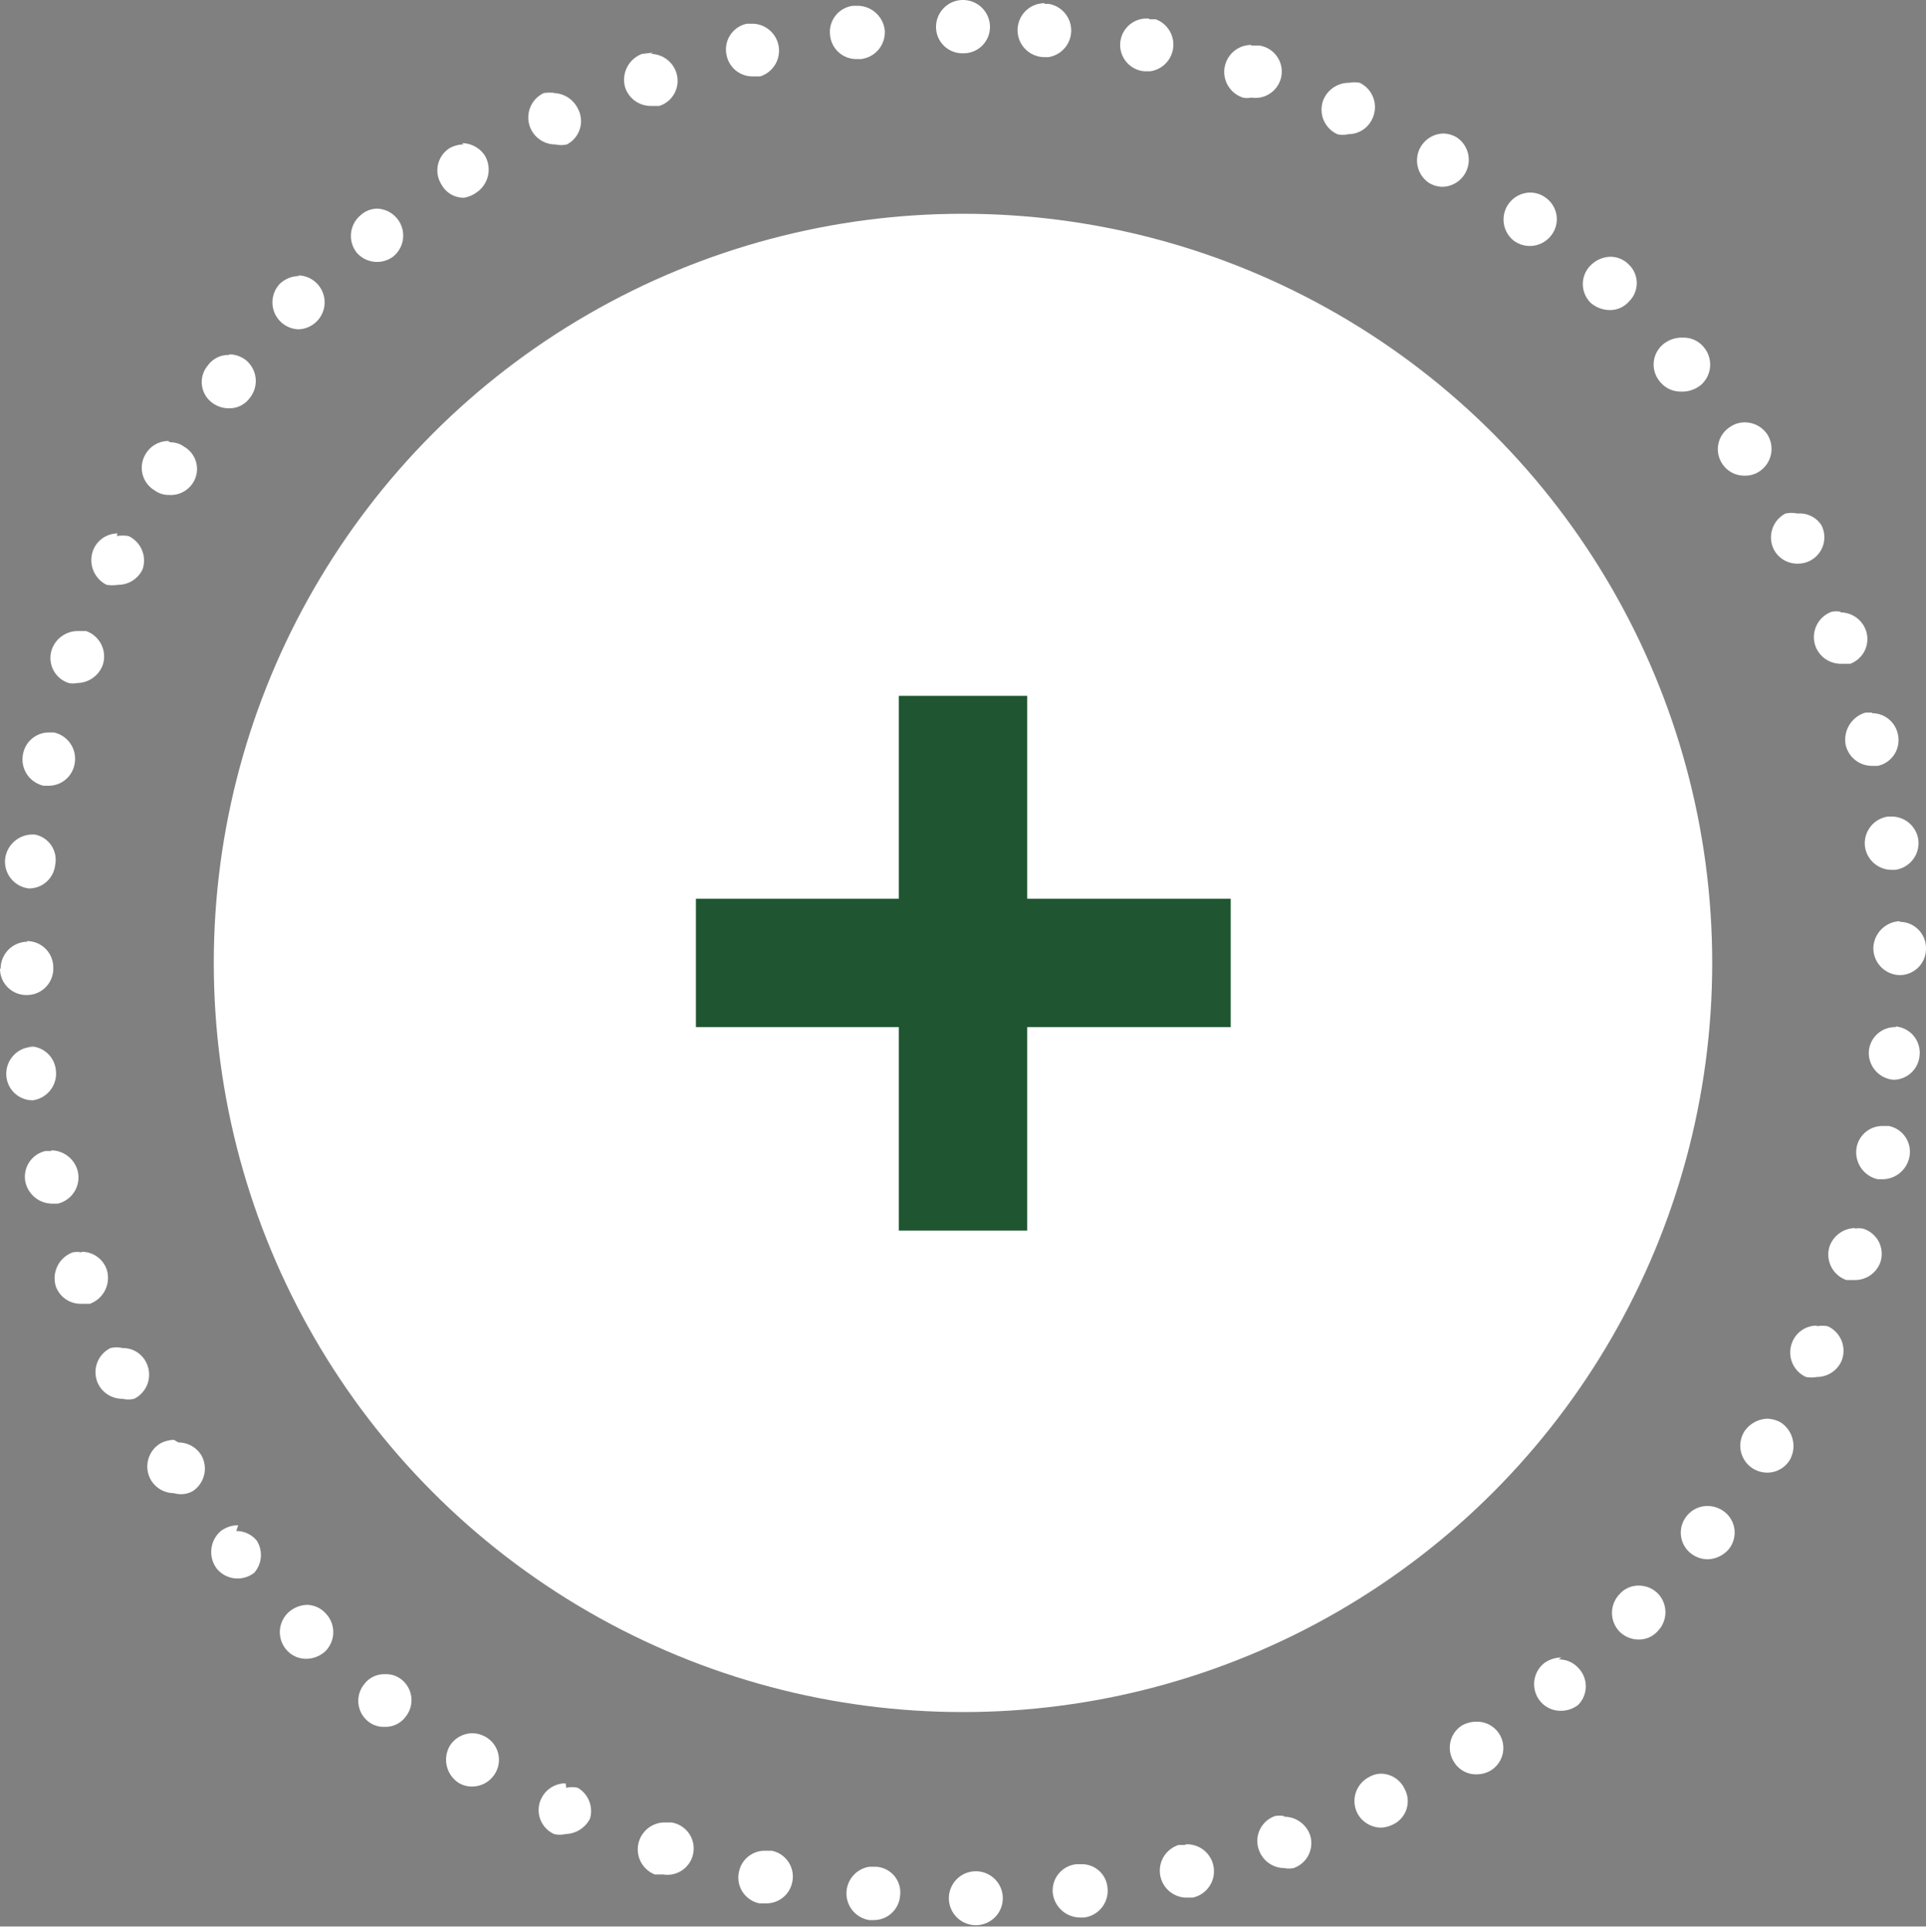
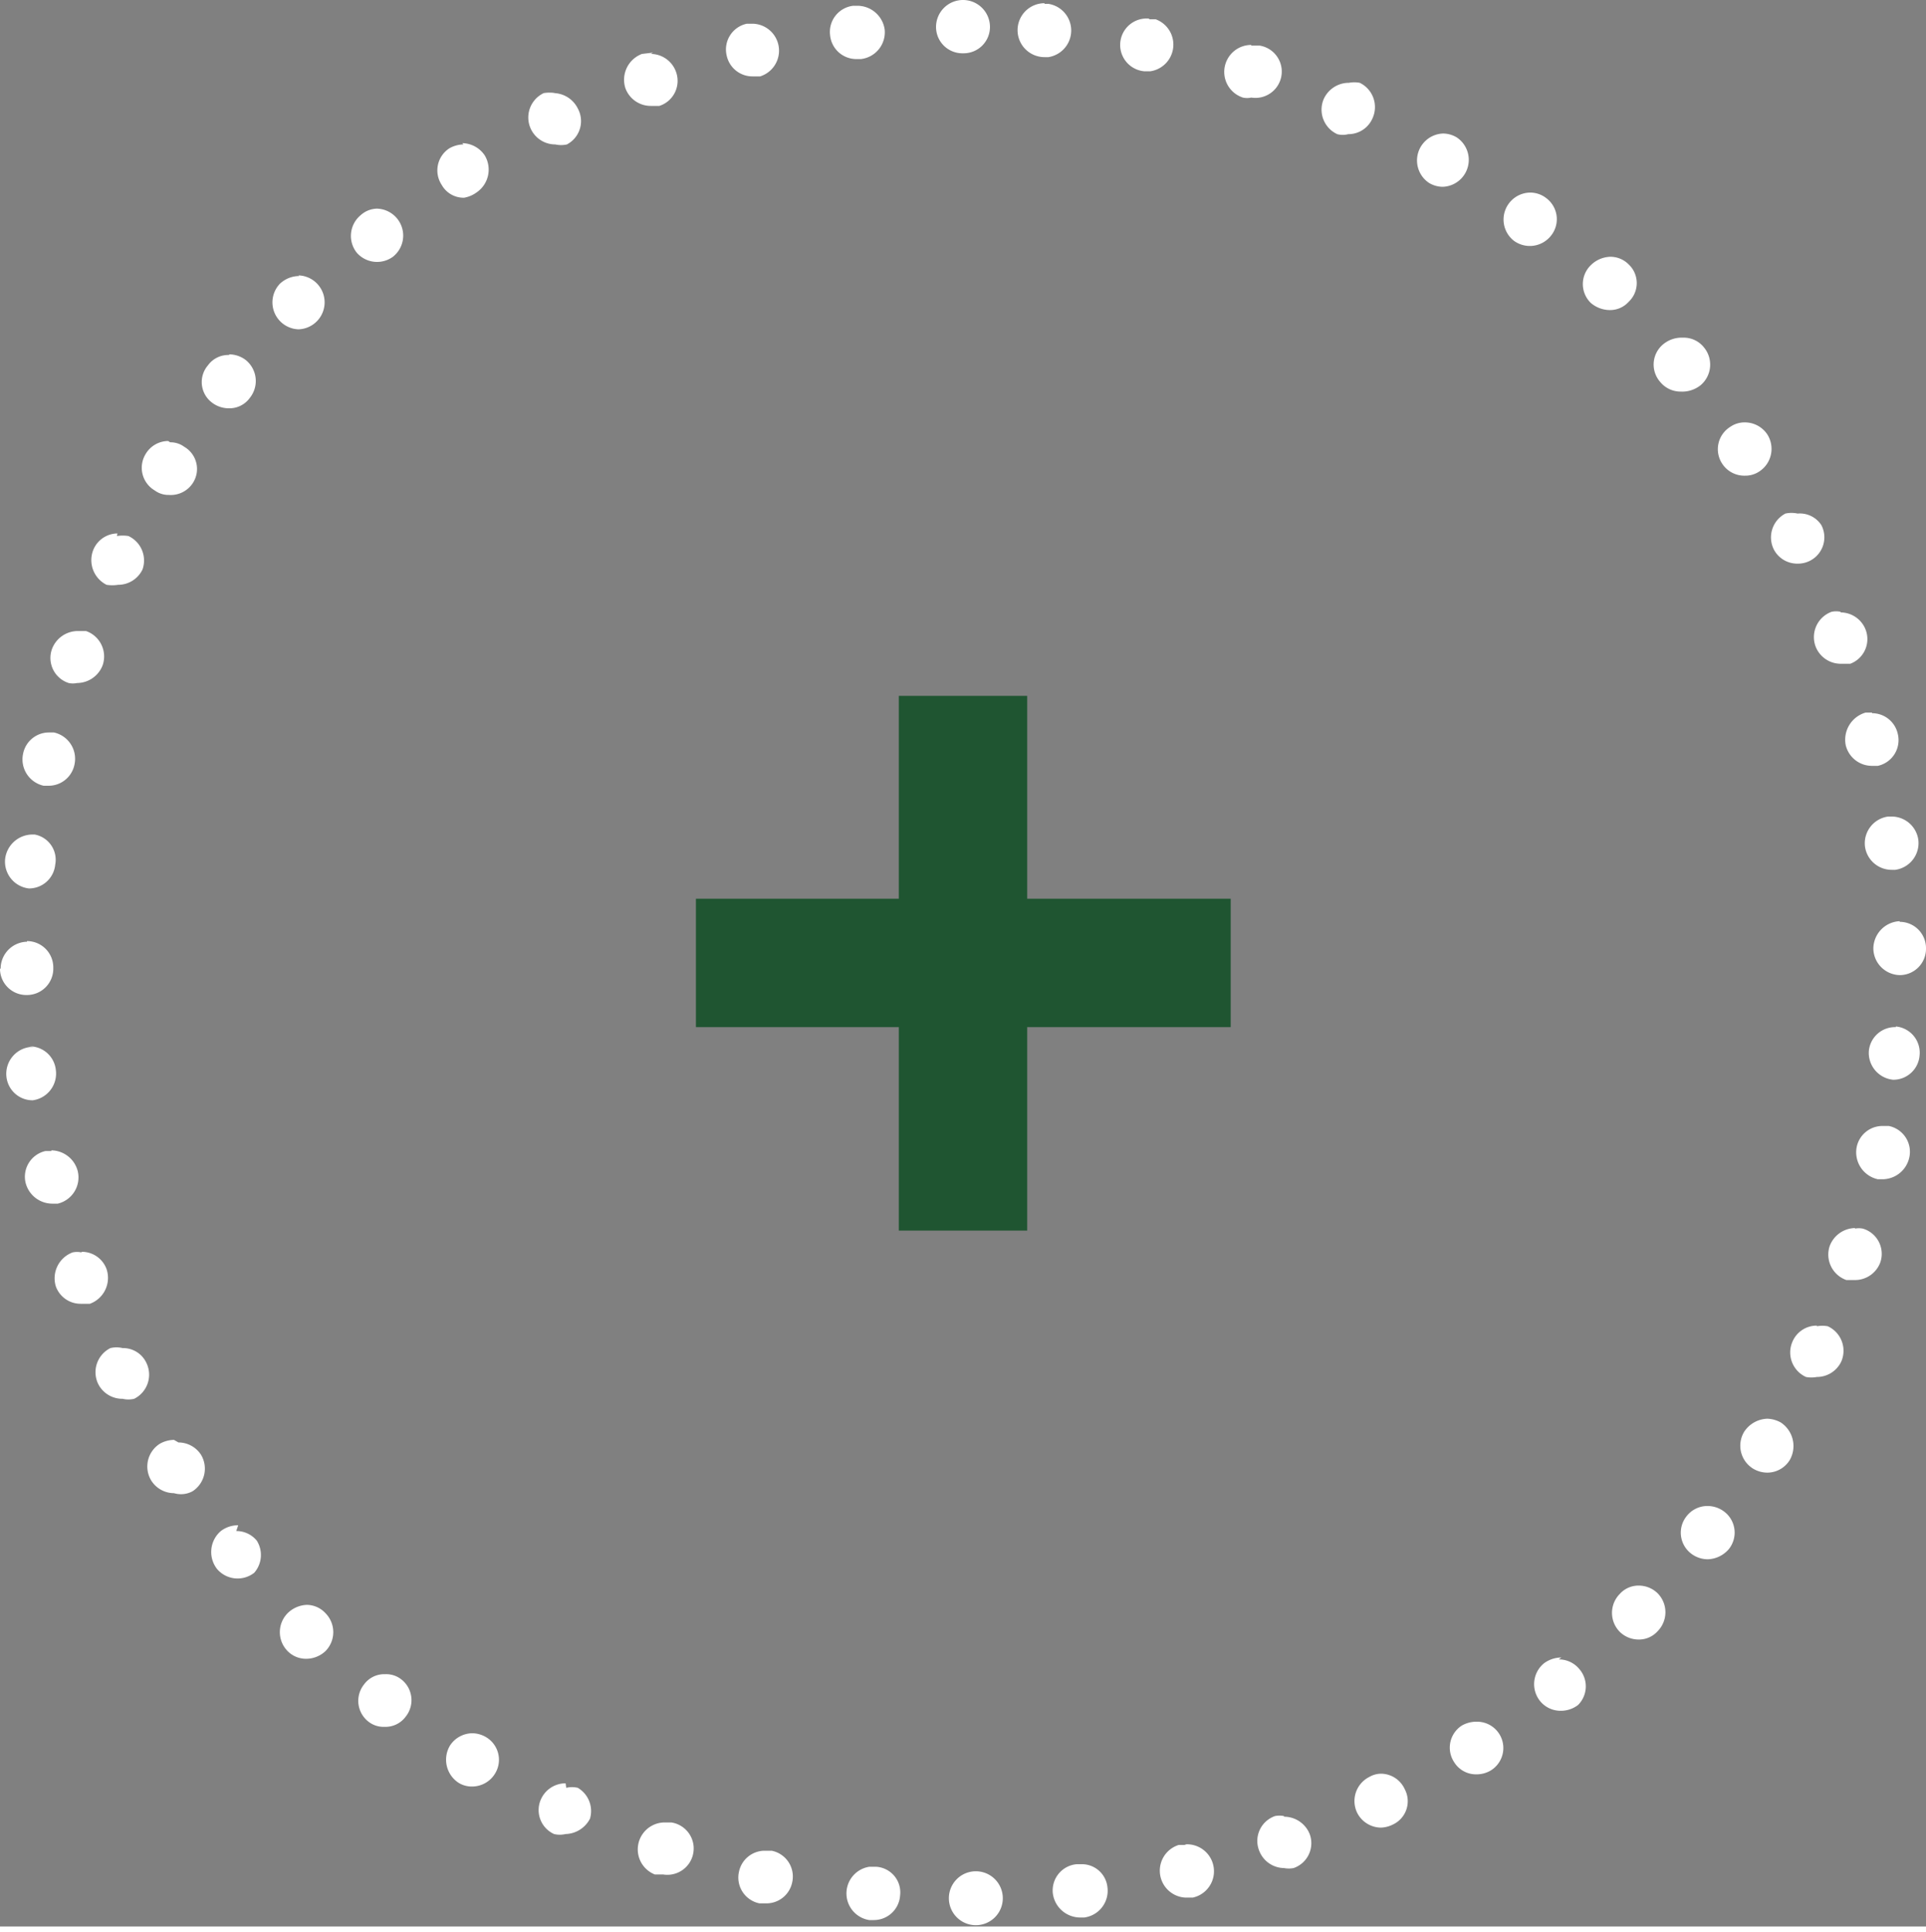
<svg xmlns="http://www.w3.org/2000/svg" viewBox="0 0 30 30.01" width="30" height="30.1" preserveAspectRatio="xMinYMin meet">
  <rect x="0" y="0" width="30" height="30.01" fill="#808080" stroke="none" />
  <defs>
    <style>.svg--wh{fill: rgb(255,255,255);} .svg--grn{fill: rgb(31,85,49);}</style>
  </defs>
  <g class="svg--wh">
-     <circle cx="15" cy="15" r="11.67" />
    <path d="M15,0h0a.42.42,0,0,0-.42.42A.41.41,0,0,0,15,.83h0a.41.41,0,0,0,.42-.41A.42.42,0,0,0,15,0ZM13.36.09h-.07a.41.41,0,0,0-.36.46.41.41,0,0,0,.41.37h.07a.42.42,0,0,0,.37-.46.43.43,0,0,0-.42-.37ZM11.74.37h-.11a.41.41,0,0,0-.31.5.41.41,0,0,0,.4.32h.12a.42.42,0,0,0-.1-.82ZM10.17.82,10,.84h0a.43.43,0,0,0-.26.53.42.42,0,0,0,.4.28l.13,0h0a.41.41,0,0,0,.26-.53.42.42,0,0,0-.39-.28Zm-1.52.63a.58.58,0,0,0-.18,0h0a.42.42,0,0,0,.18.8.41.41,0,0,0,.18,0h0A.41.41,0,0,0,9,1.69a.43.43,0,0,0-.38-.24Zm-1.43.8A.46.46,0,0,0,7,2.31H7a.41.41,0,0,0-.12.57.39.39,0,0,0,.35.2A.47.47,0,0,0,7.42,3h0a.43.43,0,0,0,.13-.58.43.43,0,0,0-.35-.19Zm-1.34,1a.39.39,0,0,0-.26.1h0a.42.42,0,0,0-.06.59A.42.42,0,0,0,6.12,4h0a.42.42,0,0,0-.26-.75ZM4.66,4.3a.44.44,0,0,0-.3.12v0h0a.42.42,0,0,0,.29.71A.42.42,0,0,0,4.94,5V5a.42.42,0,0,0-.29-.71ZM3.57,5.53a.39.39,0,0,0-.33.16h0a.4.4,0,0,0,.06.58.43.43,0,0,0,.26.09.39.39,0,0,0,.33-.16h0a.42.42,0,0,0-.06-.59.43.43,0,0,0-.26-.09ZM2.62,6.87a.41.41,0,0,0-.35.2h0a.41.41,0,0,0,.14.57.36.36,0,0,0,.22.07A.41.41,0,0,0,3,7.53v0a.4.4,0,0,0-.13-.57.36.36,0,0,0-.22-.07ZM1.83,8.31a.41.41,0,0,0-.37.24l0,0a.43.43,0,0,0,.2.56.58.58,0,0,0,.18,0,.42.42,0,0,0,.38-.24v0A.42.42,0,0,0,2,8.35a.58.58,0,0,0-.18,0ZM1.21,9.83a.43.43,0,0,0-.4.28v0a.41.41,0,0,0,.26.53.31.31,0,0,0,.13,0,.43.43,0,0,0,.4-.28v0a.42.42,0,0,0-.26-.53l-.13,0ZM.76,11.41a.41.41,0,0,0-.4.33h0v0h0a.42.42,0,0,0,.32.5H.76a.41.41,0,0,0,.4-.33v0a.42.42,0,0,0-.32-.5ZM.5,13a.43.43,0,0,0-.42.38h0a.42.42,0,0,0,.37.46h0a.41.41,0,0,0,.41-.37v0A.4.4,0,0,0,.54,13ZM.42,14.67h0a.42.42,0,0,0-.41.42H0v0a.41.41,0,0,0,.42.41h0a.41.41,0,0,0,.41-.42v0a.41.41,0,0,0-.41-.42Zm.1,1.64H.47a.42.42,0,0,0-.37.46v0a.41.41,0,0,0,.41.37h0a.42.42,0,0,0,.36-.47v0a.41.41,0,0,0-.41-.37ZM.8,17.93H.71a.41.41,0,0,0-.31.5v0h0a.43.43,0,0,0,.41.32H.9a.42.42,0,0,0,.31-.51v0a.43.43,0,0,0-.41-.32Zm.47,1.58a.32.32,0,0,0-.14,0,.43.43,0,0,0-.26.53v0h0a.41.41,0,0,0,.39.27l.14,0a.43.43,0,0,0,.26-.54v0a.41.41,0,0,0-.39-.27ZM1.91,21a.41.41,0,0,0-.19,0,.42.42,0,0,0-.19.56h0a.42.42,0,0,0,.38.23.39.39,0,0,0,.18,0,.42.42,0,0,0,.19-.56v0A.4.4,0,0,0,1.91,21Zm.8,1.43a.46.46,0,0,0-.22.06.42.42,0,0,0-.13.58h0a.42.42,0,0,0,.35.19A.38.38,0,0,0,3,23.23a.42.42,0,0,0,.13-.57l0,0a.42.42,0,0,0-.35-.19Zm1,1.33a.44.44,0,0,0-.27.09.43.43,0,0,0-.06.59l0,0a.42.42,0,0,0,.58.06A.42.42,0,0,0,4,24v0a.41.41,0,0,0-.32-.15ZM4.78,25a.45.45,0,0,0-.3.13.42.42,0,0,0,0,.59h0a.4.4,0,0,0,.29.12.44.44,0,0,0,.3-.12.42.42,0,0,0,0-.59l0,0A.4.4,0,0,0,4.78,25ZM6,26.08a.39.39,0,0,0-.33.16.41.41,0,0,0,.07.58h0a.38.38,0,0,0,.25.08.39.39,0,0,0,.33-.16.41.41,0,0,0-.07-.58h0A.38.38,0,0,0,6,26.08ZM7.36,27a.42.42,0,0,0-.35.19.43.43,0,0,0,.13.58h0a.39.39,0,0,0,.21.06.42.42,0,0,0,.36-.2.41.41,0,0,0-.14-.57h0A.43.43,0,0,0,7.36,27Zm1.45.78a.42.42,0,0,0-.38.24.41.41,0,0,0,.2.55h0a.39.39,0,0,0,.18,0,.44.44,0,0,0,.38-.24A.42.42,0,0,0,9,27.85H9a.39.39,0,0,0-.18,0Zm1.52.61a.42.42,0,0,0-.13.81h0l.13,0a.41.41,0,0,0,.13-.81h0l-.13,0Zm1.58.44a.41.41,0,0,0-.4.33.41.41,0,0,0,.32.49h.11a.41.41,0,0,0,.4-.33.41.41,0,0,0-.32-.49h-.11Zm1.63.25a.42.42,0,0,0,0,.83h.07a.41.41,0,0,0,.41-.38.4.4,0,0,0-.37-.45h-.06Zm1.66.07h0a.42.42,0,0,0,0,.84h0a.42.42,0,0,0,0-.84Zm1.64-.11h-.07a.41.41,0,0,0-.37.46.43.43,0,0,0,.42.37h.07a.42.42,0,0,0,.36-.47.4.4,0,0,0-.41-.36Zm1.61-.3-.09,0h0a.42.42,0,0,0,.1.82h.12a.42.42,0,0,0-.1-.83ZM20,28.29a.36.36,0,0,0-.14,0h0a.41.41,0,0,0-.25.53.42.42,0,0,0,.39.28.4.4,0,0,0,.15,0h0a.41.41,0,0,0,.25-.53.43.43,0,0,0-.4-.27Zm1.51-.66a.37.37,0,0,0-.18.05h0a.42.42,0,0,0-.19.56.42.42,0,0,0,.37.23.45.45,0,0,0,.19-.05h0a.4.4,0,0,0,.18-.55.41.41,0,0,0-.37-.24ZM23,26.82a.46.46,0,0,0-.23.06l0,0a.41.41,0,0,0-.12.57.4.4,0,0,0,.35.19.43.43,0,0,0,.22-.06h0a.41.41,0,0,0-.22-.76Zm1.32-1a.46.46,0,0,0-.27.09h0a.42.42,0,0,0-.06.59.41.41,0,0,0,.32.15.44.44,0,0,0,.27-.09h0A.41.41,0,0,0,24.6,26a.41.41,0,0,0-.32-.15Zm1.21-1.12a.39.39,0,0,0-.3.13h0a.42.42,0,0,0,0,.59.42.42,0,0,0,.29.12.39.39,0,0,0,.3-.13h0a.42.42,0,0,0,0-.59.42.42,0,0,0-.29-.12Zm1.07-1.24a.41.41,0,0,0-.33.16v0a.41.41,0,0,0,.07.58.43.43,0,0,0,.26.09.45.45,0,0,0,.33-.16h0a.41.41,0,0,0-.07-.58.43.43,0,0,0-.26-.09Zm.93-1.36a.45.45,0,0,0-.36.2v0a.42.42,0,0,0,.14.58.43.43,0,0,0,.22.06.41.41,0,0,0,.35-.2l0,0a.44.44,0,0,0-.14-.58.46.46,0,0,0-.22-.06Zm.77-1.45a.41.41,0,0,0-.38.25v0a.42.42,0,0,0,.21.55.47.47,0,0,0,.17,0,.42.42,0,0,0,.38-.24h0v0a.42.42,0,0,0-.21-.55.47.47,0,0,0-.17,0Zm.6-1.52a.43.43,0,0,0-.4.28v0a.42.42,0,0,0,.26.53l.13,0a.42.42,0,0,0,.4-.28v0a.41.41,0,0,0-.27-.52.3.3,0,0,0-.13,0Zm.42-1.59a.41.41,0,0,0-.4.33v0a.43.43,0,0,0,.33.5h.08a.43.43,0,0,0,.41-.34v0a.41.41,0,0,0-.32-.49ZM29.53,16a.41.41,0,0,0-.42.37v0a.42.42,0,0,0,.38.45h0a.41.41,0,0,0,.41-.38h0v0h0a.41.41,0,0,0-.37-.45Zm.06-1.65h0a.43.43,0,0,0-.41.43v0a.42.42,0,0,0,.42.41h0a.41.41,0,0,0,.4-.42h0v0a.41.41,0,0,0-.41-.41Zm-.12-1.63h-.06a.42.42,0,0,0-.36.47v0a.42.42,0,0,0,.42.36h.05a.42.42,0,0,0,.36-.47h0a.42.42,0,0,0-.41-.36Zm-.31-1.62h-.1a.44.44,0,0,0-.31.51v0a.42.42,0,0,0,.4.32l.1,0a.41.41,0,0,0,.31-.5h0a.41.41,0,0,0-.4-.32Zm-.49-1.57a.35.35,0,0,0-.14,0,.42.42,0,0,0-.25.54v0a.42.42,0,0,0,.39.27l.15,0a.41.41,0,0,0,.24-.53v0a.42.42,0,0,0-.39-.27ZM28,8a.45.45,0,0,0-.19,0,.42.42,0,0,0-.18.56v0a.41.41,0,0,0,.37.22.41.41,0,0,0,.37-.6h0A.4.4,0,0,0,28,8Zm-.82-1.42a.39.39,0,0,0-.23.07.41.41,0,0,0-.12.58v0a.41.41,0,0,0,.35.18.39.39,0,0,0,.23-.07.42.42,0,0,0,.12-.57h0a.42.42,0,0,0-.34-.19Zm-1-1.32a.45.45,0,0,0-.27.1.41.41,0,0,0-.05.59h0a.41.41,0,0,0,.32.15A.46.46,0,0,0,26.49,6a.42.42,0,0,0,.05-.59h0a.4.4,0,0,0-.31-.15ZM25.08,4a.45.45,0,0,0-.3.13.41.41,0,0,0,0,.59v0a.46.46,0,0,0,.29.11.39.39,0,0,0,.3-.13.4.4,0,0,0,0-.58l0,0A.4.4,0,0,0,25.08,4ZM23.84,3a.42.42,0,0,0-.26.75h0a.42.42,0,0,0,.58-.08.41.41,0,0,0-.07-.58l0,0A.41.41,0,0,0,23.84,3Zm-1.36-.92a.42.42,0,0,0-.22.77h0a.42.42,0,0,0,.21.06.42.42,0,0,0,.22-.77h0a.42.42,0,0,0-.21-.06ZM21,1.29a.43.43,0,0,0-.38.25.42.42,0,0,0,.21.55h0a.33.33,0,0,0,.17,0,.41.41,0,0,0,.38-.25.42.42,0,0,0-.2-.55h0a.47.47,0,0,0-.17,0ZM19.49.7a.42.42,0,0,0-.4.29.42.42,0,0,0,.27.53h0a.3.3,0,0,0,.13,0,.41.41,0,0,0,.13-.81h0l-.13,0ZM17.9.29a.41.41,0,0,0-.08.82h.1A.42.42,0,0,0,18,.3H17.9ZM16.27.05a.42.42,0,0,0,0,.84h.06a.42.42,0,0,0,0-.83h-.06Z" />
  </g>
  <g class="svg--grn">
    <polygon points="19.17 14 16 14 16 10.84 14 10.84 14 14 10.84 14 10.84 16 14 16 14 19.17 16 19.17 16 16 19.17 16 19.17 14" />
  </g>
</svg>